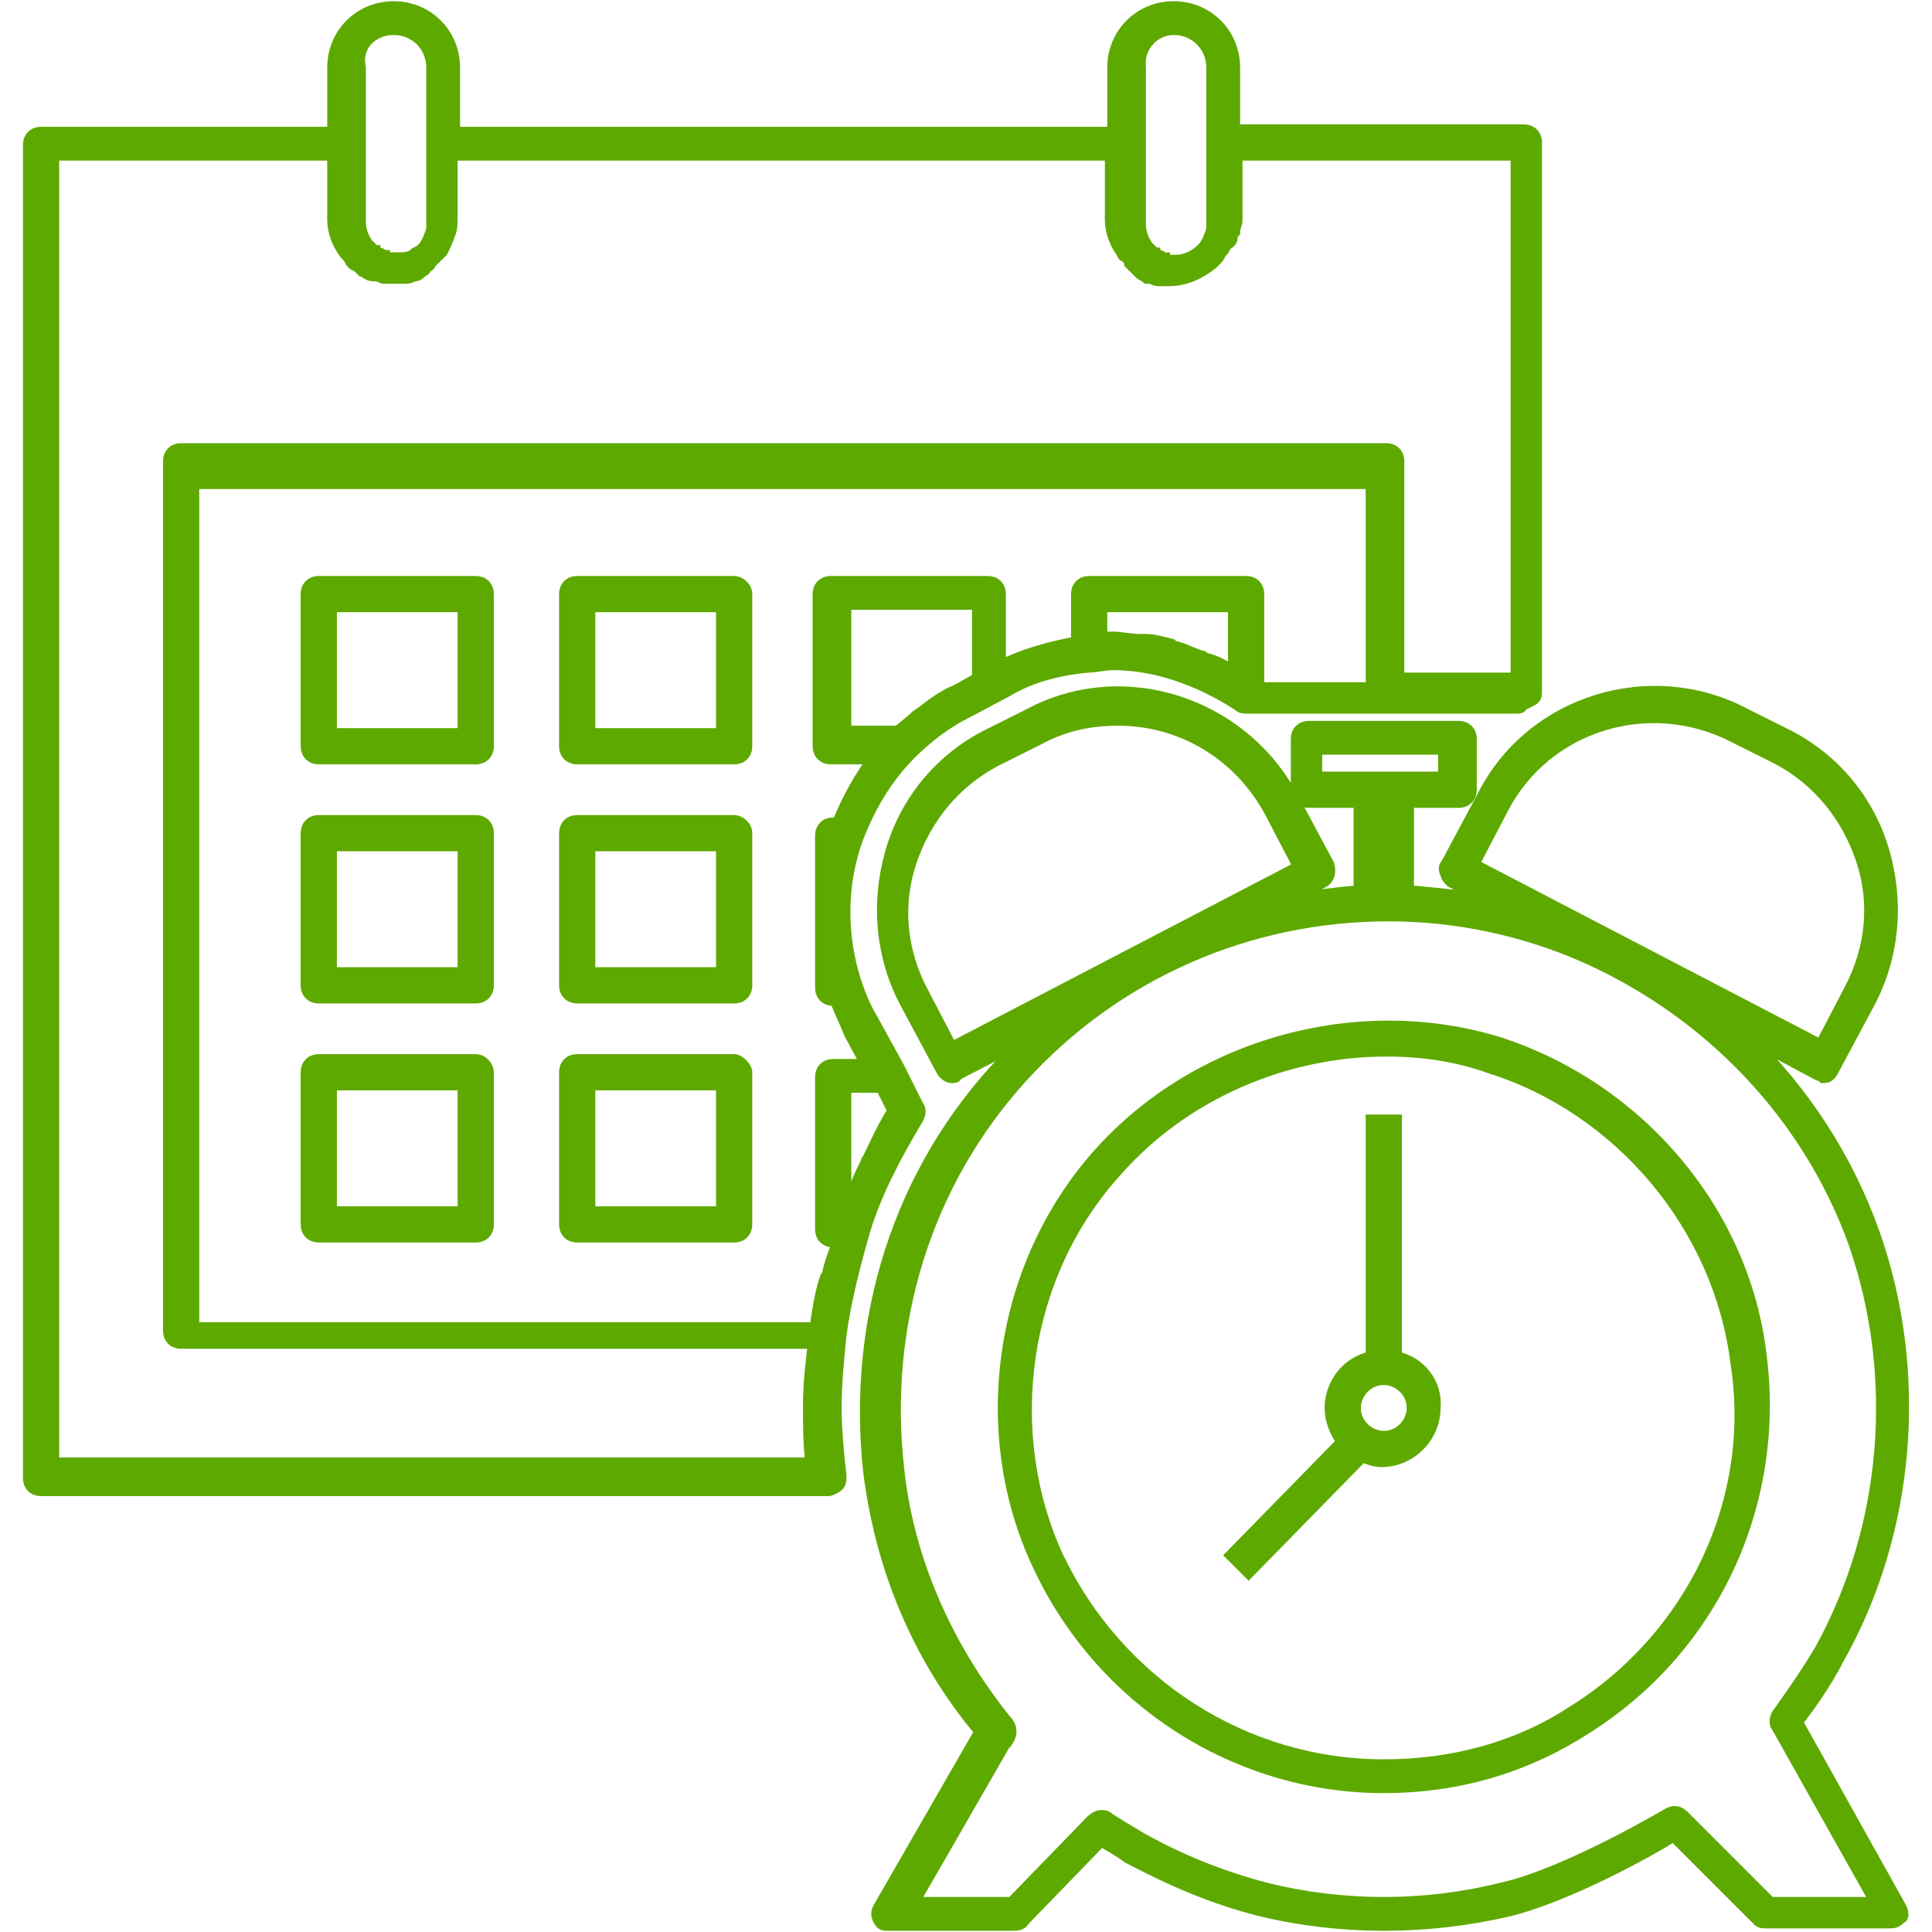
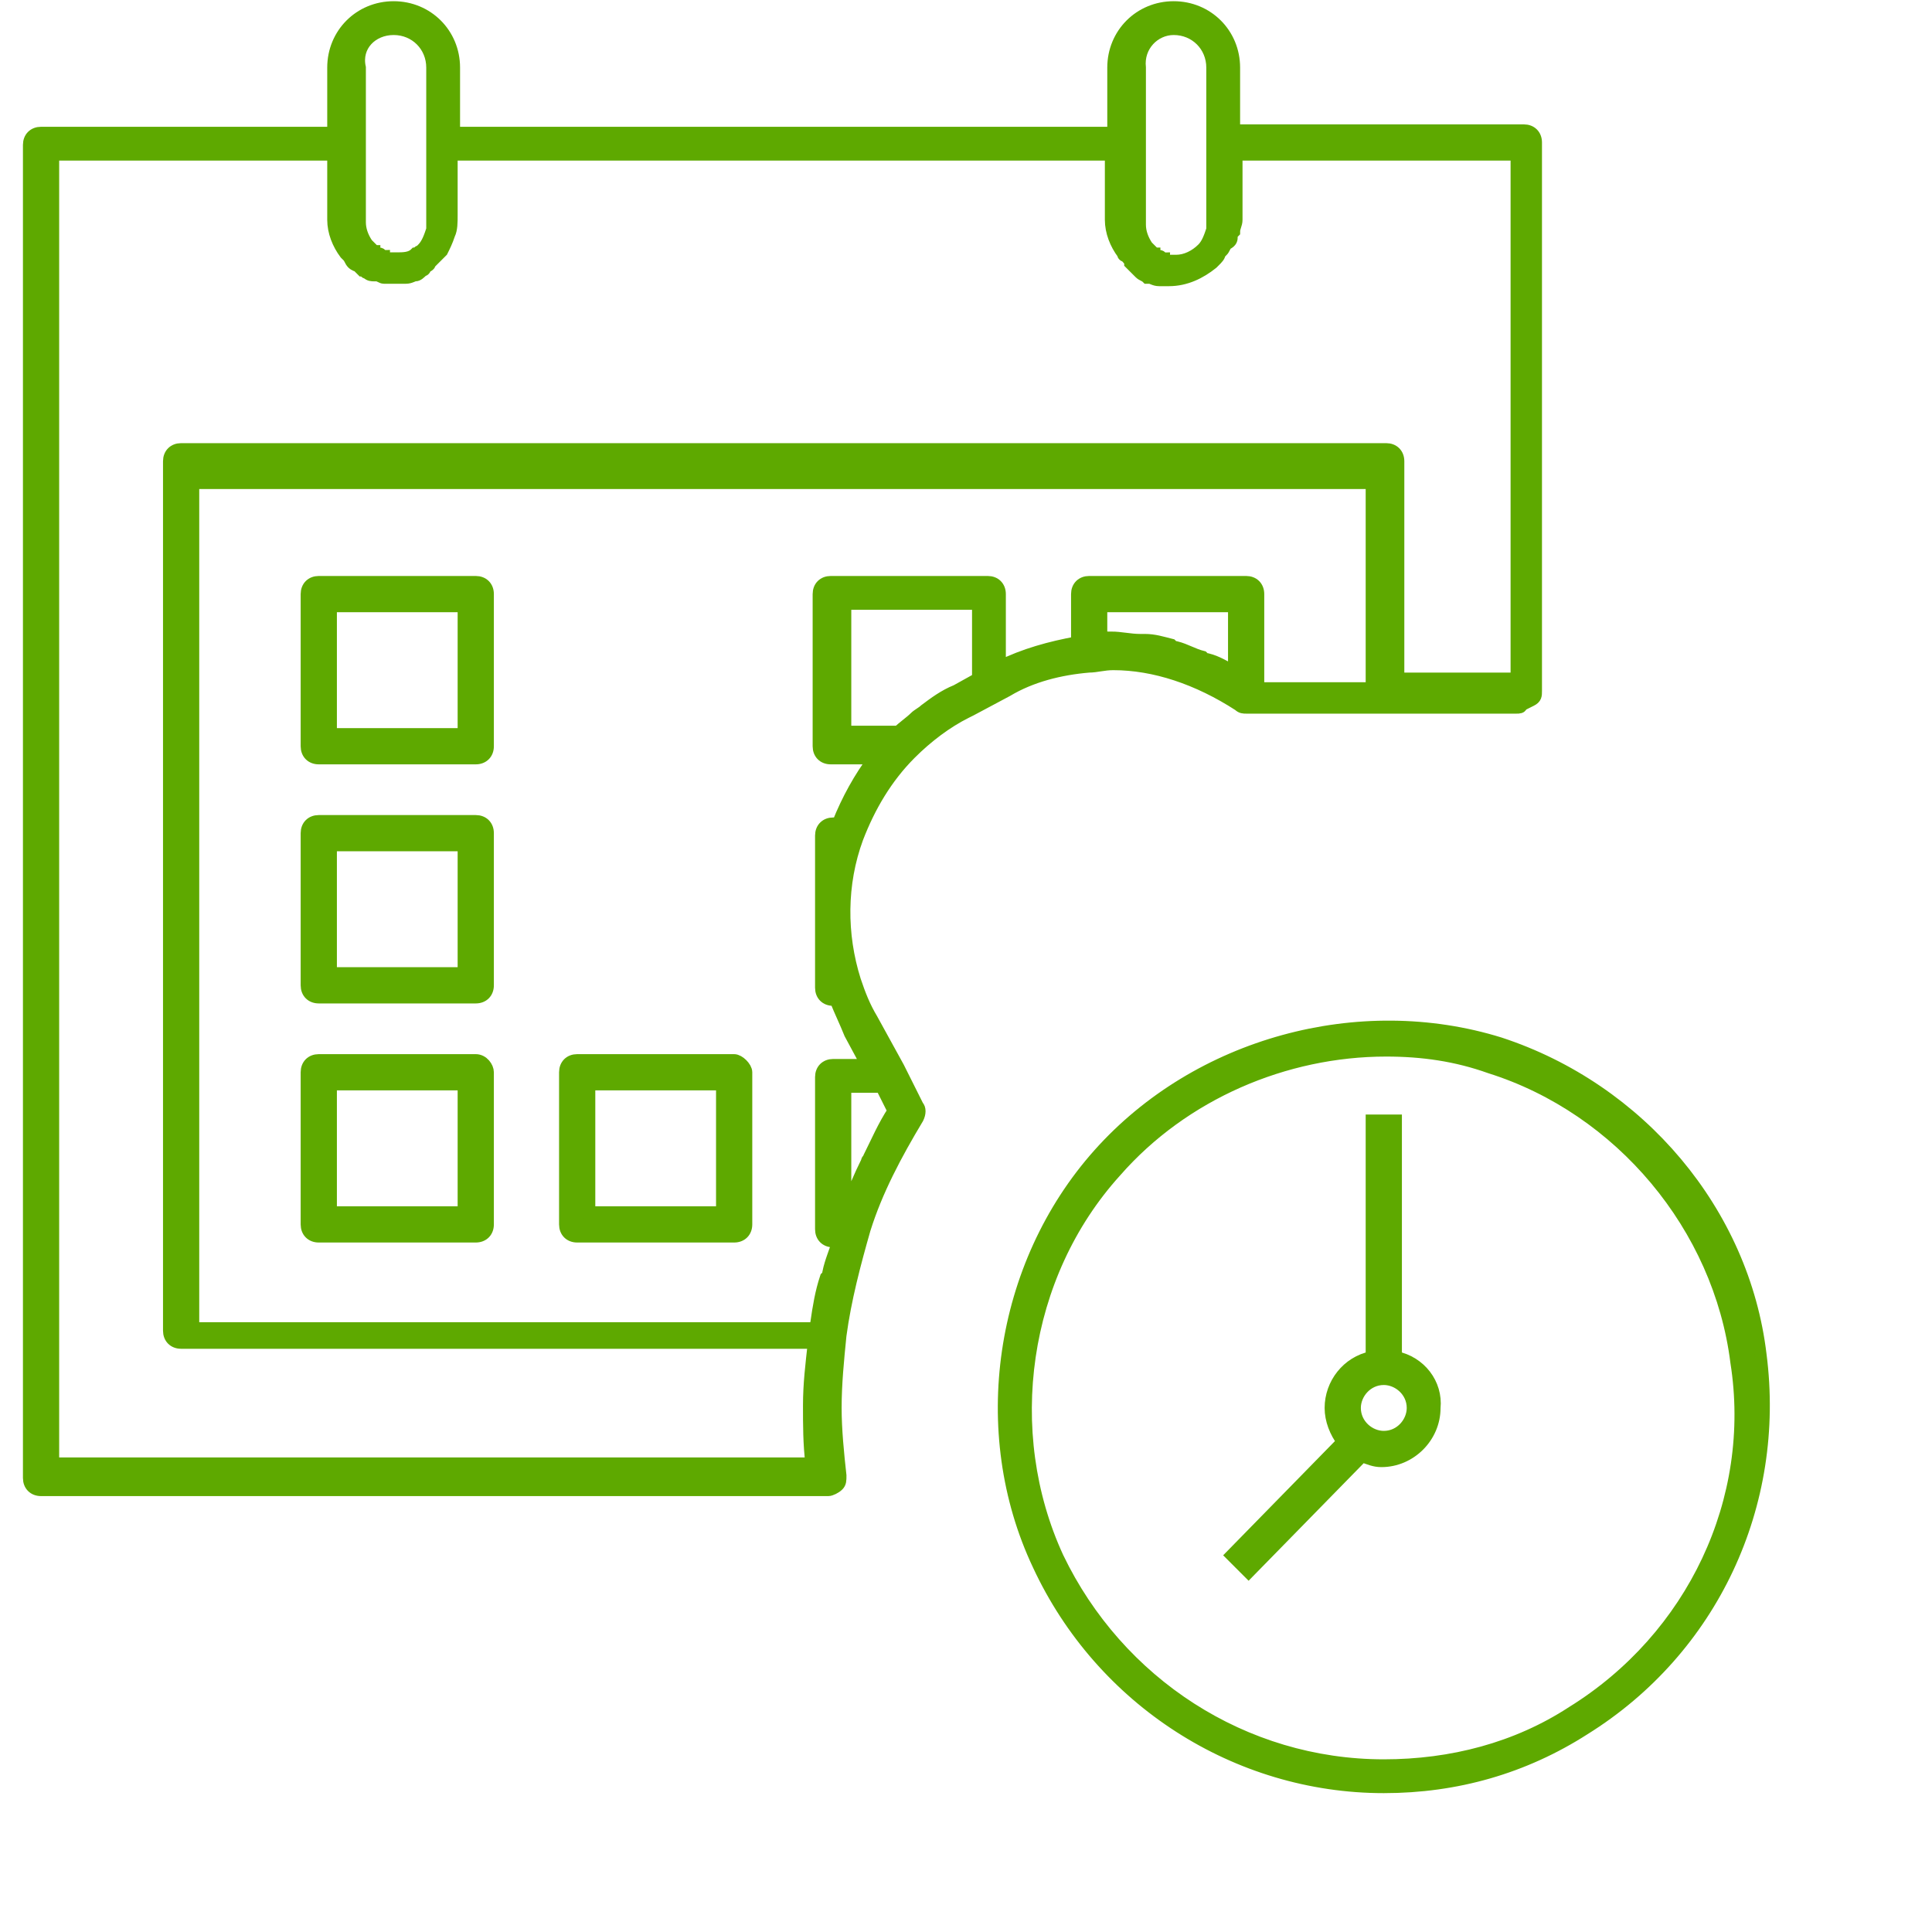
<svg xmlns="http://www.w3.org/2000/svg" id="Layer_1" x="0px" y="0px" viewBox="0 0 80 80" style="enable-background:new 0 0 80 80;" xml:space="preserve">
  <style type="text/css"> .st0{fill:#FFD452;} .st1{fill:#5EA900;stroke:#5EA900;stroke-width:0.5;stroke-miterlimit:10;} </style>
  <g>
    <g>
      <path class="st0" d="M35.1,34.5h-0.6v6.3H35C34.3,38.7,34.4,36.5,35.1,34.5z" />
    </g>
  </g>
  <g>
    <path class="st1" d="M38,45.8l-0.8-1.6c0,0,0,0,0,0l-1.1-2c-0.3-0.5-0.5-1-0.7-1.6c0,0,0,0,0,0c-0.6-1.9-0.6-4,0.1-5.9c0,0,0,0,0,0 c0.5-1.3,1.2-2.5,2.2-3.5c0.7-0.7,1.5-1.3,2.3-1.7l0.2-0.1l1.5-0.8c1-0.6,2.2-0.9,3.4-1c0.3,0,0.6-0.1,1-0.1c1.7,0,3.5,0.6,5.2,1.7 c0.1,0.1,0.2,0.1,0.3,0.1h0h5.7h5.5c0.1,0,0.2,0,0.2-0.1l0.4-0.2c0.2-0.1,0.2-0.2,0.2-0.4V5.9c0-0.3-0.2-0.5-0.5-0.5H51.1V2.8 c0-1.4-1.1-2.5-2.5-2.5c-1.4,0-2.5,1.1-2.5,2.5v2.7H18.8V2.8c0-1.4-1.1-2.5-2.5-2.5s-2.5,1.1-2.5,2.5v2.7H1.7 c-0.3,0-0.5,0.2-0.5,0.5v55.2c0,0.3,0.2,0.5,0.5,0.5h32.6c0.1,0,0.3-0.1,0.4-0.2c0.1-0.1,0.1-0.2,0.1-0.4c-0.1-0.9-0.2-1.9-0.2-2.8 c0-1,0.1-2,0.2-3c0.2-1.5,0.6-3,1-4.4c0.5-1.6,1.3-3.1,2.2-4.6C38.1,46.1,38.1,45.9,38,45.8z M35,50.2v-5.2h1.5L37,46 c-0.4,0.6-0.7,1.3-1,1.9c0,0.1-0.1,0.1-0.1,0.2c-0.3,0.6-0.6,1.3-0.8,1.9C35.1,50.1,35,50.1,35,50.2z M45.6,26.5v-1.4h5.5v2.7 c0,0,0,0,0,0c-0.4-0.2-0.7-0.4-1.1-0.5c-0.1,0-0.1,0-0.2-0.1c-0.4-0.1-0.7-0.3-1.1-0.4c-0.1,0-0.1,0-0.2-0.1 c-0.4-0.1-0.7-0.2-1.1-0.2c-0.1,0-0.1,0-0.2,0c-0.4,0-0.8-0.1-1.2-0.1h0h0C46,26.5,45.8,26.5,45.6,26.5z M40.5,28.1l-0.9,0.5 c-0.5,0.2-0.9,0.5-1.3,0.8c-0.1,0.1-0.3,0.2-0.4,0.3c-0.2,0.2-0.5,0.4-0.7,0.6H35v-5.3h5.5V28.1z M52.1,28.2v-3.6 c0-0.3-0.2-0.5-0.5-0.5h-6.5c-0.3,0-0.5,0.2-0.5,0.5v2c-1.1,0.2-2.2,0.5-3.2,1v-3c0-0.3-0.2-0.5-0.5-0.5h-6.5 c-0.3,0-0.5,0.2-0.5,0.5v6.3c0,0.3,0.2,0.5,0.5,0.5h1.8c-0.6,0.8-1.1,1.7-1.5,2.7h-0.2c-0.3,0-0.5,0.2-0.5,0.5v6.3 c0,0.3,0.2,0.5,0.5,0.5h0.1c0.2,0.5,0.4,0.9,0.6,1.4l0.7,1.3h-1.4c-0.3,0-0.5,0.2-0.5,0.5v6.3c0,0.3,0.2,0.5,0.5,0.5h0.2 c-0.1,0.4-0.3,0.8-0.4,1.3c0,0.1,0,0.1-0.1,0.2c-0.2,0.6-0.3,1.2-0.4,1.9c0,0.1,0,0.1,0,0.2H8v-35h48.8v8.5H52.1z M48.6,1.2 c0.9,0,1.6,0.7,1.6,1.6v6.4c0,0.1,0,0.2,0,0.3c-0.1,0.3-0.2,0.6-0.4,0.8c0,0,0,0,0,0c-0.3,0.3-0.7,0.5-1.1,0.5c-0.1,0-0.2,0-0.2,0 c0,0,0,0-0.1,0c-0.1,0-0.2,0-0.2-0.1c0,0,0,0,0,0c-0.1,0-0.1-0.1-0.2-0.1c0,0,0,0-0.1,0c-0.1,0-0.1-0.1-0.1-0.1c0,0-0.1,0-0.1-0.1 c-0.1-0.1-0.1-0.1-0.2-0.2c0,0,0,0,0,0c-0.2-0.3-0.3-0.6-0.3-0.9V5.9c0,0,0,0,0,0V2.8C47.1,1.9,47.8,1.2,48.6,1.2z M16.3,1.2 c0.9,0,1.6,0.7,1.6,1.6v6.4c0,0.1,0,0.2,0,0.3c-0.1,0.3-0.2,0.6-0.4,0.8c0,0,0,0-0.1,0.1c-0.1,0-0.1,0.1-0.2,0.1c0,0,0,0,0,0 c-0.2,0.2-0.5,0.2-0.8,0.2c-0.1,0-0.1,0-0.2,0c0,0-0.1,0-0.1,0c-0.1,0-0.2,0-0.2-0.1c0,0,0,0,0,0c-0.1,0-0.1-0.1-0.2-0.1 c0,0-0.1,0-0.1,0c-0.1,0-0.1-0.1-0.1-0.1c0,0-0.1,0-0.1-0.1c-0.1-0.1-0.1-0.1-0.2-0.2c0,0,0,0,0,0c-0.2-0.3-0.3-0.6-0.3-0.9V5.9 c0,0,0,0,0,0V2.8C14.7,1.9,15.4,1.2,16.3,1.2z M2.2,60.7V6.4h11.6v2.7c0,0.5,0.2,1,0.5,1.4c0,0,0.1,0.1,0.1,0.1 c0.1,0.1,0.1,0.2,0.2,0.3c0,0,0,0,0,0c0,0,0.1,0.1,0.2,0.1c0.1,0.1,0.1,0.1,0.2,0.2c0.1,0,0.1,0.1,0.2,0.1c0.1,0.1,0.2,0.1,0.3,0.1 c0,0,0.1,0,0.1,0c0.1,0,0.2,0.1,0.3,0.1c0.1,0,0.2,0,0.2,0c0.1,0,0.2,0,0.2,0c0.1,0,0.3,0,0.4,0c0,0,0,0,0.1,0 c0.2,0,0.3-0.1,0.4-0.1c0,0,0,0,0,0c0.1,0,0.2-0.1,0.3-0.2c0,0,0.1,0,0.1-0.1c0.1-0.1,0.2-0.1,0.2-0.2c0,0,0.1-0.1,0.1-0.1 c0,0,0,0,0,0c0.1-0.1,0.2-0.2,0.3-0.3c0,0,0,0,0.1-0.1c0.1-0.2,0.2-0.4,0.3-0.7c0.1-0.2,0.1-0.5,0.1-0.8V6.4h27.3v2.7 c0,0.5,0.2,1,0.5,1.4c0,0,0,0.1,0.1,0.1c0.1,0.1,0.2,0.2,0.2,0.3c0,0,0,0,0,0c0,0,0.1,0.1,0.1,0.1c0.1,0.1,0.1,0.1,0.2,0.2 c0,0,0.1,0.1,0.1,0.1c0.1,0.1,0.2,0.1,0.3,0.2c0,0,0.1,0,0.1,0c0.1,0,0.2,0.1,0.4,0.1c0.1,0,0.2,0,0.2,0c0.1,0,0.2,0,0.2,0 c0.7,0,1.3-0.3,1.8-0.7c0,0,0,0,0,0c0,0,0.1-0.1,0.1-0.1c0.1-0.1,0.2-0.2,0.2-0.3c0,0,0-0.1,0.1-0.1c0.1-0.1,0.1-0.2,0.2-0.3 C51,10,51,9.9,51,9.8c0-0.1,0-0.1,0.1-0.2c0-0.2,0.1-0.3,0.1-0.5V6.4h11.6v21.7l0,0h-4.9v-9c0-0.3-0.2-0.5-0.5-0.5H7.5 c-0.3,0-0.5,0.2-0.5,0.5v36c0,0.3,0.2,0.5,0.5,0.5h26.2c-0.1,0.9-0.2,1.7-0.2,2.6c0,0.8,0,1.6,0.1,2.4H2.2z" />
    <path class="st1" d="M19.7,24.1h-6.5c-0.3,0-0.5,0.2-0.5,0.5v6.3c0,0.3,0.2,0.5,0.5,0.5h6.5c0.3,0,0.5-0.2,0.5-0.5v-6.3 C20.2,24.3,20,24.1,19.7,24.1z M19.2,30.4h-5.5v-5.3h5.5V30.4z" />
-     <path class="st1" d="M30.4,24.1h-6.5c-0.3,0-0.5,0.2-0.5,0.5v6.3c0,0.3,0.2,0.5,0.5,0.5h6.5c0.3,0,0.5-0.2,0.5-0.5v-6.3 C30.9,24.3,30.6,24.1,30.4,24.1z M29.9,30.4h-5.5v-5.3h5.5V30.4z" />
    <path class="st1" d="M19.7,34h-6.5c-0.3,0-0.5,0.2-0.5,0.5v6.3c0,0.3,0.2,0.5,0.5,0.5h6.5c0.3,0,0.5-0.2,0.5-0.5v-6.3 C20.2,34.2,20,34,19.7,34z M19.2,40.3h-5.5V35h5.5V40.3z" />
-     <path class="st1" d="M30.4,34h-6.5c-0.3,0-0.5,0.2-0.5,0.5v6.3c0,0.3,0.2,0.5,0.5,0.5h6.5c0.3,0,0.5-0.2,0.5-0.5v-6.3 C30.9,34.2,30.6,34,30.4,34z M29.9,40.3h-5.5V35h5.5V40.3z" />
    <path class="st1" d="M19.7,43.9h-6.5c-0.3,0-0.5,0.2-0.5,0.5v6.3c0,0.3,0.2,0.5,0.5,0.5h6.5c0.3,0,0.5-0.2,0.5-0.5v-6.3 C20.2,44.2,20,43.9,19.7,43.9z M19.2,50.2h-5.5v-5.3h5.5V50.2z" />
    <path class="st1" d="M30.4,43.9h-6.5c-0.3,0-0.5,0.2-0.5,0.5v6.3c0,0.3,0.2,0.5,0.5,0.5h6.5c0.3,0,0.5-0.2,0.5-0.5v-6.3 C30.9,44.2,30.6,43.9,30.4,43.9z M29.9,50.2h-5.5v-5.3h5.5V50.2z" />
    <path class="st1" d="M57.8,56.2v-9.8h-1v9.8c-1,0.2-1.7,1.1-1.7,2.1c0,0.5,0.2,1,0.5,1.4l-4.6,4.7l0.7,0.7l4.7-4.8 c0.3,0.1,0.5,0.2,0.8,0.2c1.2,0,2.2-1,2.2-2.2C59.5,57.3,58.8,56.4,57.8,56.2z M57.3,59.5c-0.6,0-1.2-0.5-1.2-1.2 c0-0.6,0.5-1.2,1.2-1.2c0.6,0,1.2,0.5,1.2,1.2C58.5,58.9,58,59.5,57.3,59.5z" />
-     <path class="st1" d="M78.7,79l-4.3-7.7c0.4-0.5,1.2-1.6,1.7-2.6c3-5.3,3.5-11.9,1.5-17.6c-1.1-3.1-2.9-5.9-5.3-8.2l3,1.6 c0.1,0,0.2,0.1,0.2,0.1c0.2,0,0.3-0.1,0.4-0.3l1.5-2.8c1-1.9,1.2-4.1,0.6-6.2c-0.6-2.1-2-3.8-3.9-4.8l-1.8-0.9 c-3.9-2.1-8.9-0.6-10.9,3.4l-1.5,2.8c-0.1,0.1-0.1,0.2,0,0.4c0,0.1,0.1,0.2,0.2,0.3l1.5,0.8c-1.1-0.2-2.2-0.3-3.3-0.4v-3.7h2.1 c0.3,0,0.5-0.2,0.5-0.5v-2.1c0-0.3-0.2-0.5-0.5-0.5h-6.2c-0.3,0-0.5,0.2-0.5,0.5v2.1c0,0.3,0.2,0.5,0.5,0.5h2.1v3.7 c-1,0.1-2,0.2-3,0.4l1.5-0.8c0.2-0.1,0.3-0.4,0.2-0.7l-1.5-2.8c-2.1-3.9-7-5.5-10.9-3.4l-1.8,0.9c-1.9,1-3.3,2.7-3.9,4.8 c-0.6,2.1-0.4,4.3,0.6,6.2l1.5,2.8c0.1,0.2,0.3,0.3,0.4,0.3c0.1,0,0.2,0,0.2-0.1l2.9-1.5c-0.3,0.3-0.6,0.6-0.9,0.9 C37.2,48.5,35.3,54.7,36,61c0.5,3.9,2,7.6,4.6,10.7L36.4,79c-0.1,0.2-0.1,0.3,0,0.5c0.1,0.2,0.2,0.2,0.4,0.2l4.8,0l0.1,0 c0.1,0,0.1,0,0.2,0c0.2,0,0.4,0,0.5-0.2l3.2-3.3c0.3,0.2,0.7,0.4,1.1,0.7c1.7,0.9,3.5,1.7,5.5,2.2c3.3,0.8,6.9,0.8,10.3,0 c2.4-0.6,5.7-2.4,6.8-3.1l3.5,3.5c0.1,0.1,0.2,0.1,0.3,0.1h5.2c0.2,0,0.3-0.1,0.4-0.2C78.8,79.4,78.8,79.2,78.7,79z M62.2,33.5 c1.8-3.5,6.1-4.8,9.6-3l1.8,0.9c1.7,0.9,2.9,2.4,3.5,4.2c0.6,1.8,0.4,3.7-0.5,5.4l-1.2,2.3L61,35.8L62.2,33.5z M39.4,43.4l-1.2-2.3 c-0.9-1.7-1.1-3.6-0.5-5.4c0.6-1.8,1.8-3.3,3.5-4.2l1.8-0.9c1.1-0.6,2.2-0.8,3.3-0.8c2.6,0,5,1.4,6.3,3.8l1.2,2.3L39.4,43.4z M54.6,31h5.2v1.2h-2.1h-1.1h-2.1V31z M57.3,33.2v3.7h-0.1v-3.7H57.3z M73.3,78.8L73.3,78.8l-3.6-3.6c-0.2-0.2-0.4-0.2-0.6-0.1 c0,0-4.2,2.5-6.9,3.1c-3.2,0.8-6.6,0.8-9.8,0c-1.9-0.5-3.6-1.2-5.2-2.1c-0.5-0.3-1-0.6-1.3-0.8l0,0c-0.1-0.1-0.2-0.1-0.3-0.1 c-0.2,0-0.4,0.2-0.4,0.2l-3.3,3.4c0,0,0,0,0,0c-0.1,0-0.1,0-0.1,0h-4l3.8-6.6c0,0,0-0.1,0.1-0.1c0.2-0.3,0.2-0.6-0.1-0.9 c-2.4-3-4-6.6-4.4-10.3c-0.7-6,1.1-11.9,5.1-16.3c3.9-4.3,9.4-6.7,15.2-6.7c2.8,0,5.6,0.6,8.1,1.7c5.2,2.3,9.3,6.6,11.2,11.9 c1.9,5.5,1.4,11.7-1.4,16.8c-0.7,1.2-1.8,2.7-1.8,2.7c-0.1,0.2-0.1,0.4,0,0.5l4.1,7.3H73.3z" />
    <path class="st1" d="M62.1,43.2c-5.8-1.8-12.5,0-16.6,4.6c-4.1,4.6-5.1,11.5-2.5,17c2.6,5.6,8.2,9.2,14.3,9.2c3,0,5.8-0.8,8.3-2.4 c5.3-3.3,8.1-9.3,7.3-15.5C72.2,50.2,67.9,45.1,62.1,43.2z M65.1,70.9c-2.3,1.5-5,2.2-7.8,2.2c-5.8,0-11-3.4-13.5-8.6 c-2.4-5.2-1.5-11.7,2.4-16c2.8-3.2,7-5,11.2-5c1.5,0,2.9,0.2,4.3,0.7c5.4,1.7,9.5,6.6,10.2,12.2C72.8,62.1,70.1,67.8,65.1,70.9z" />
  </g>
</svg>